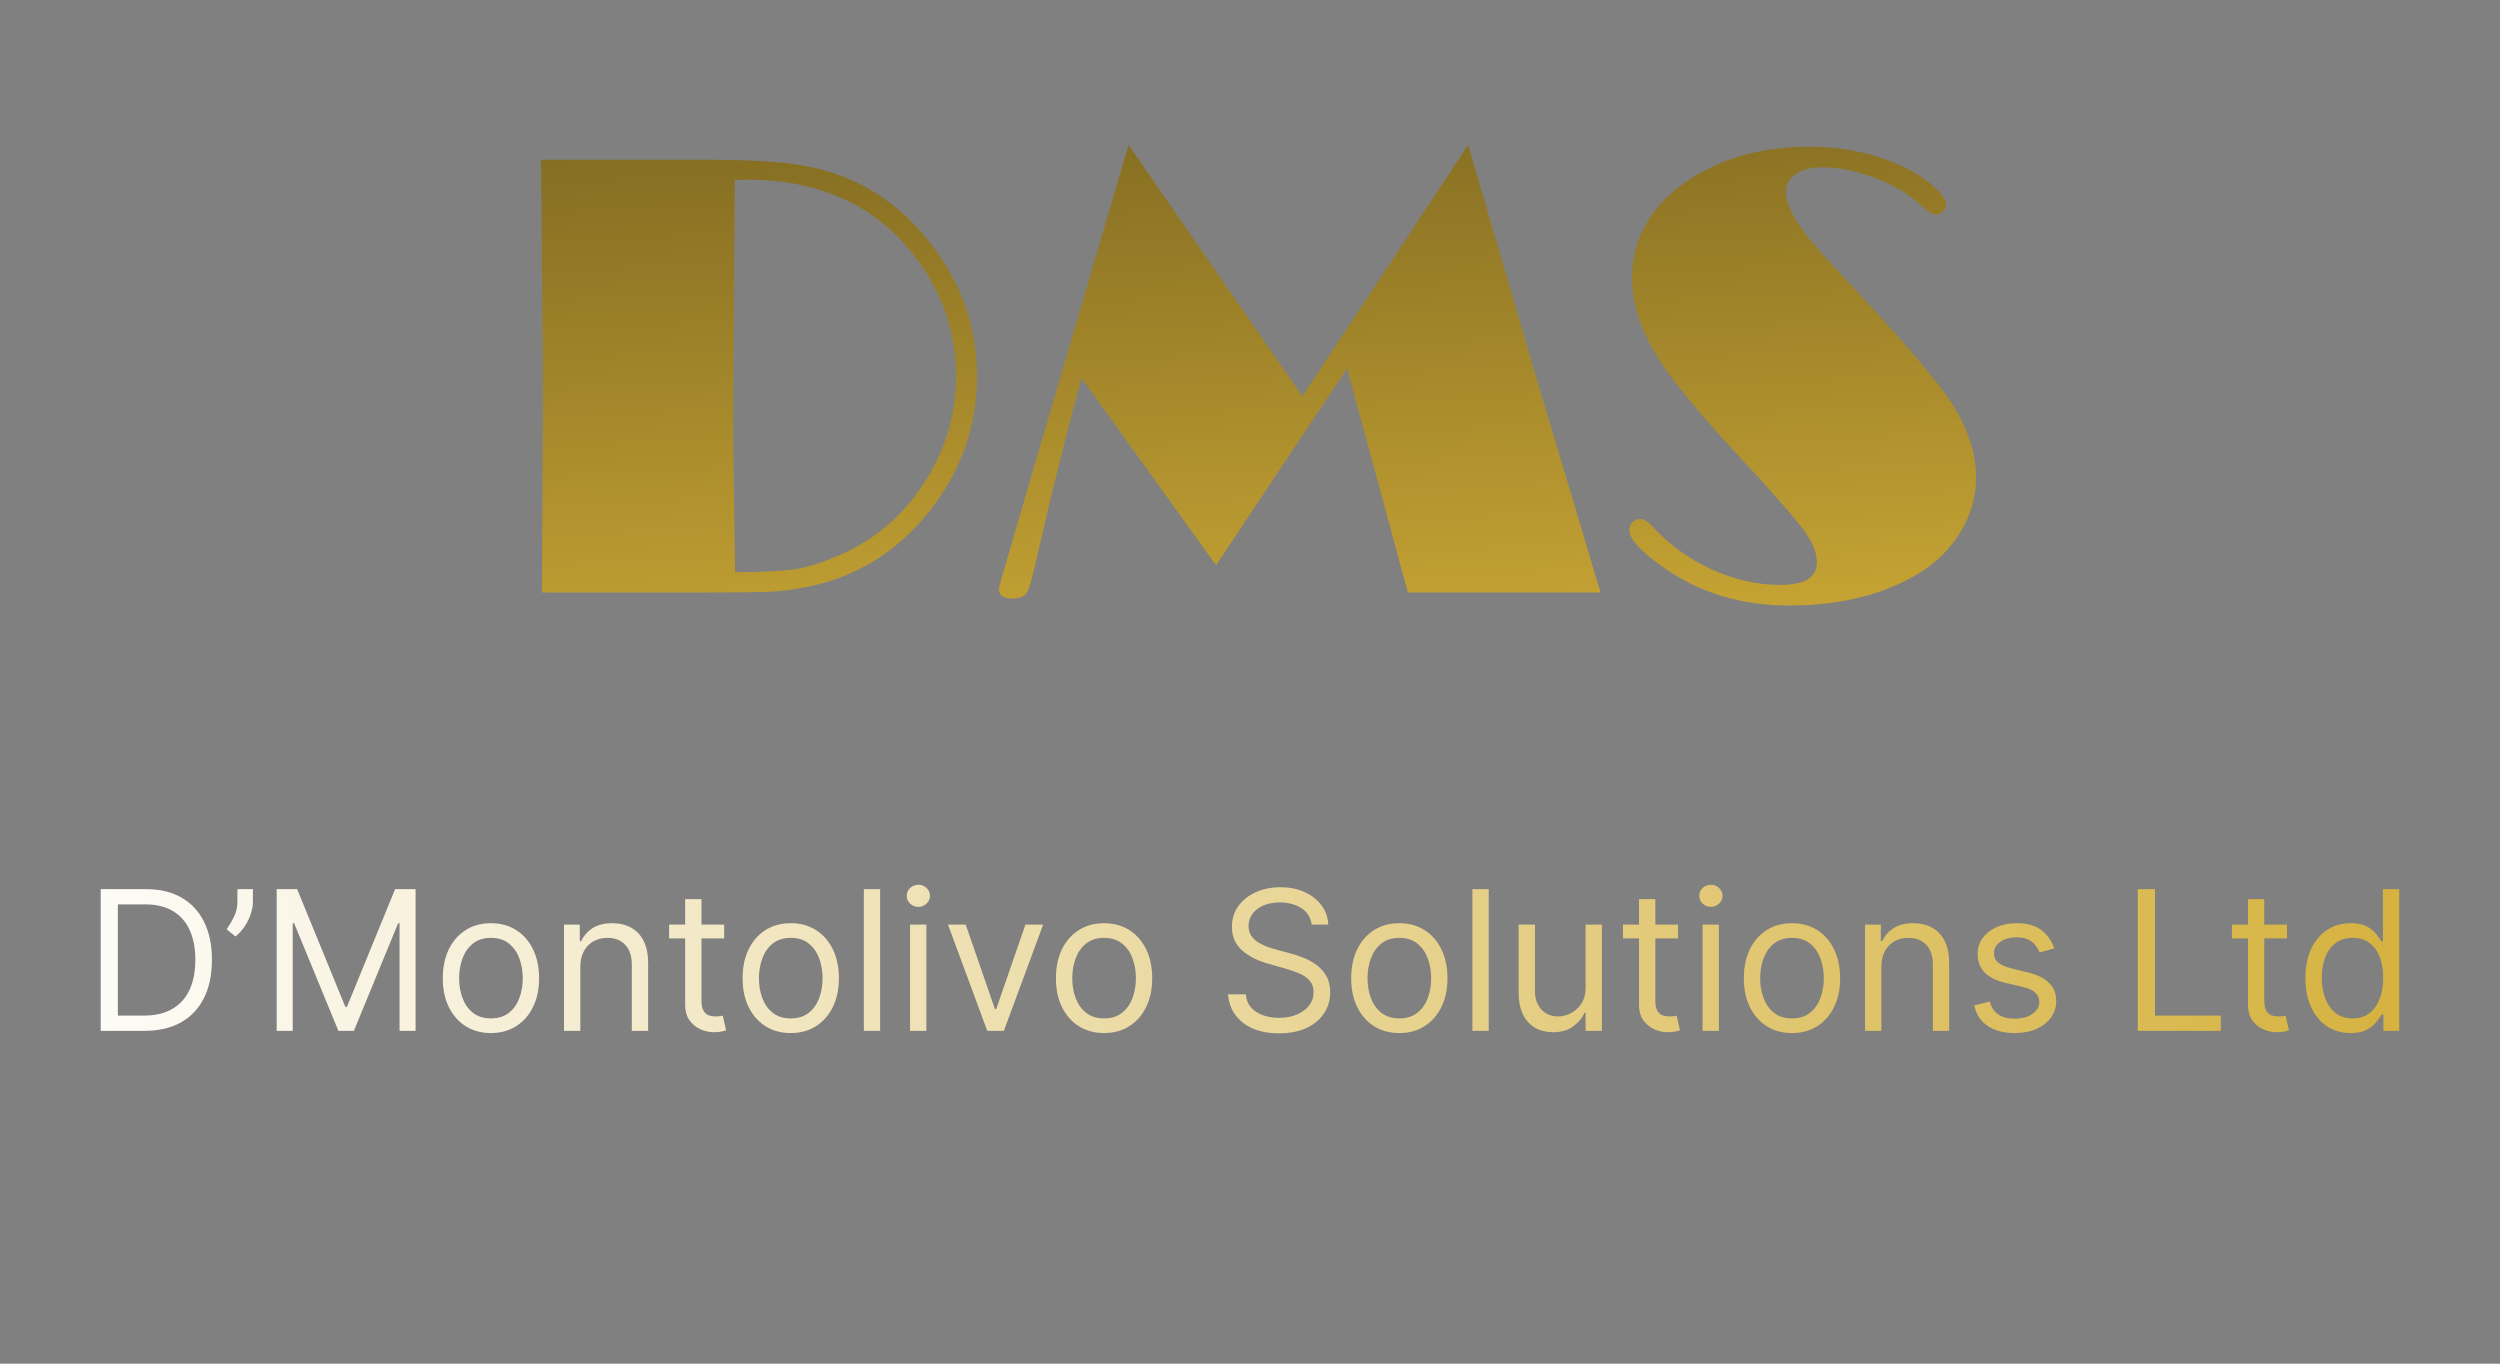
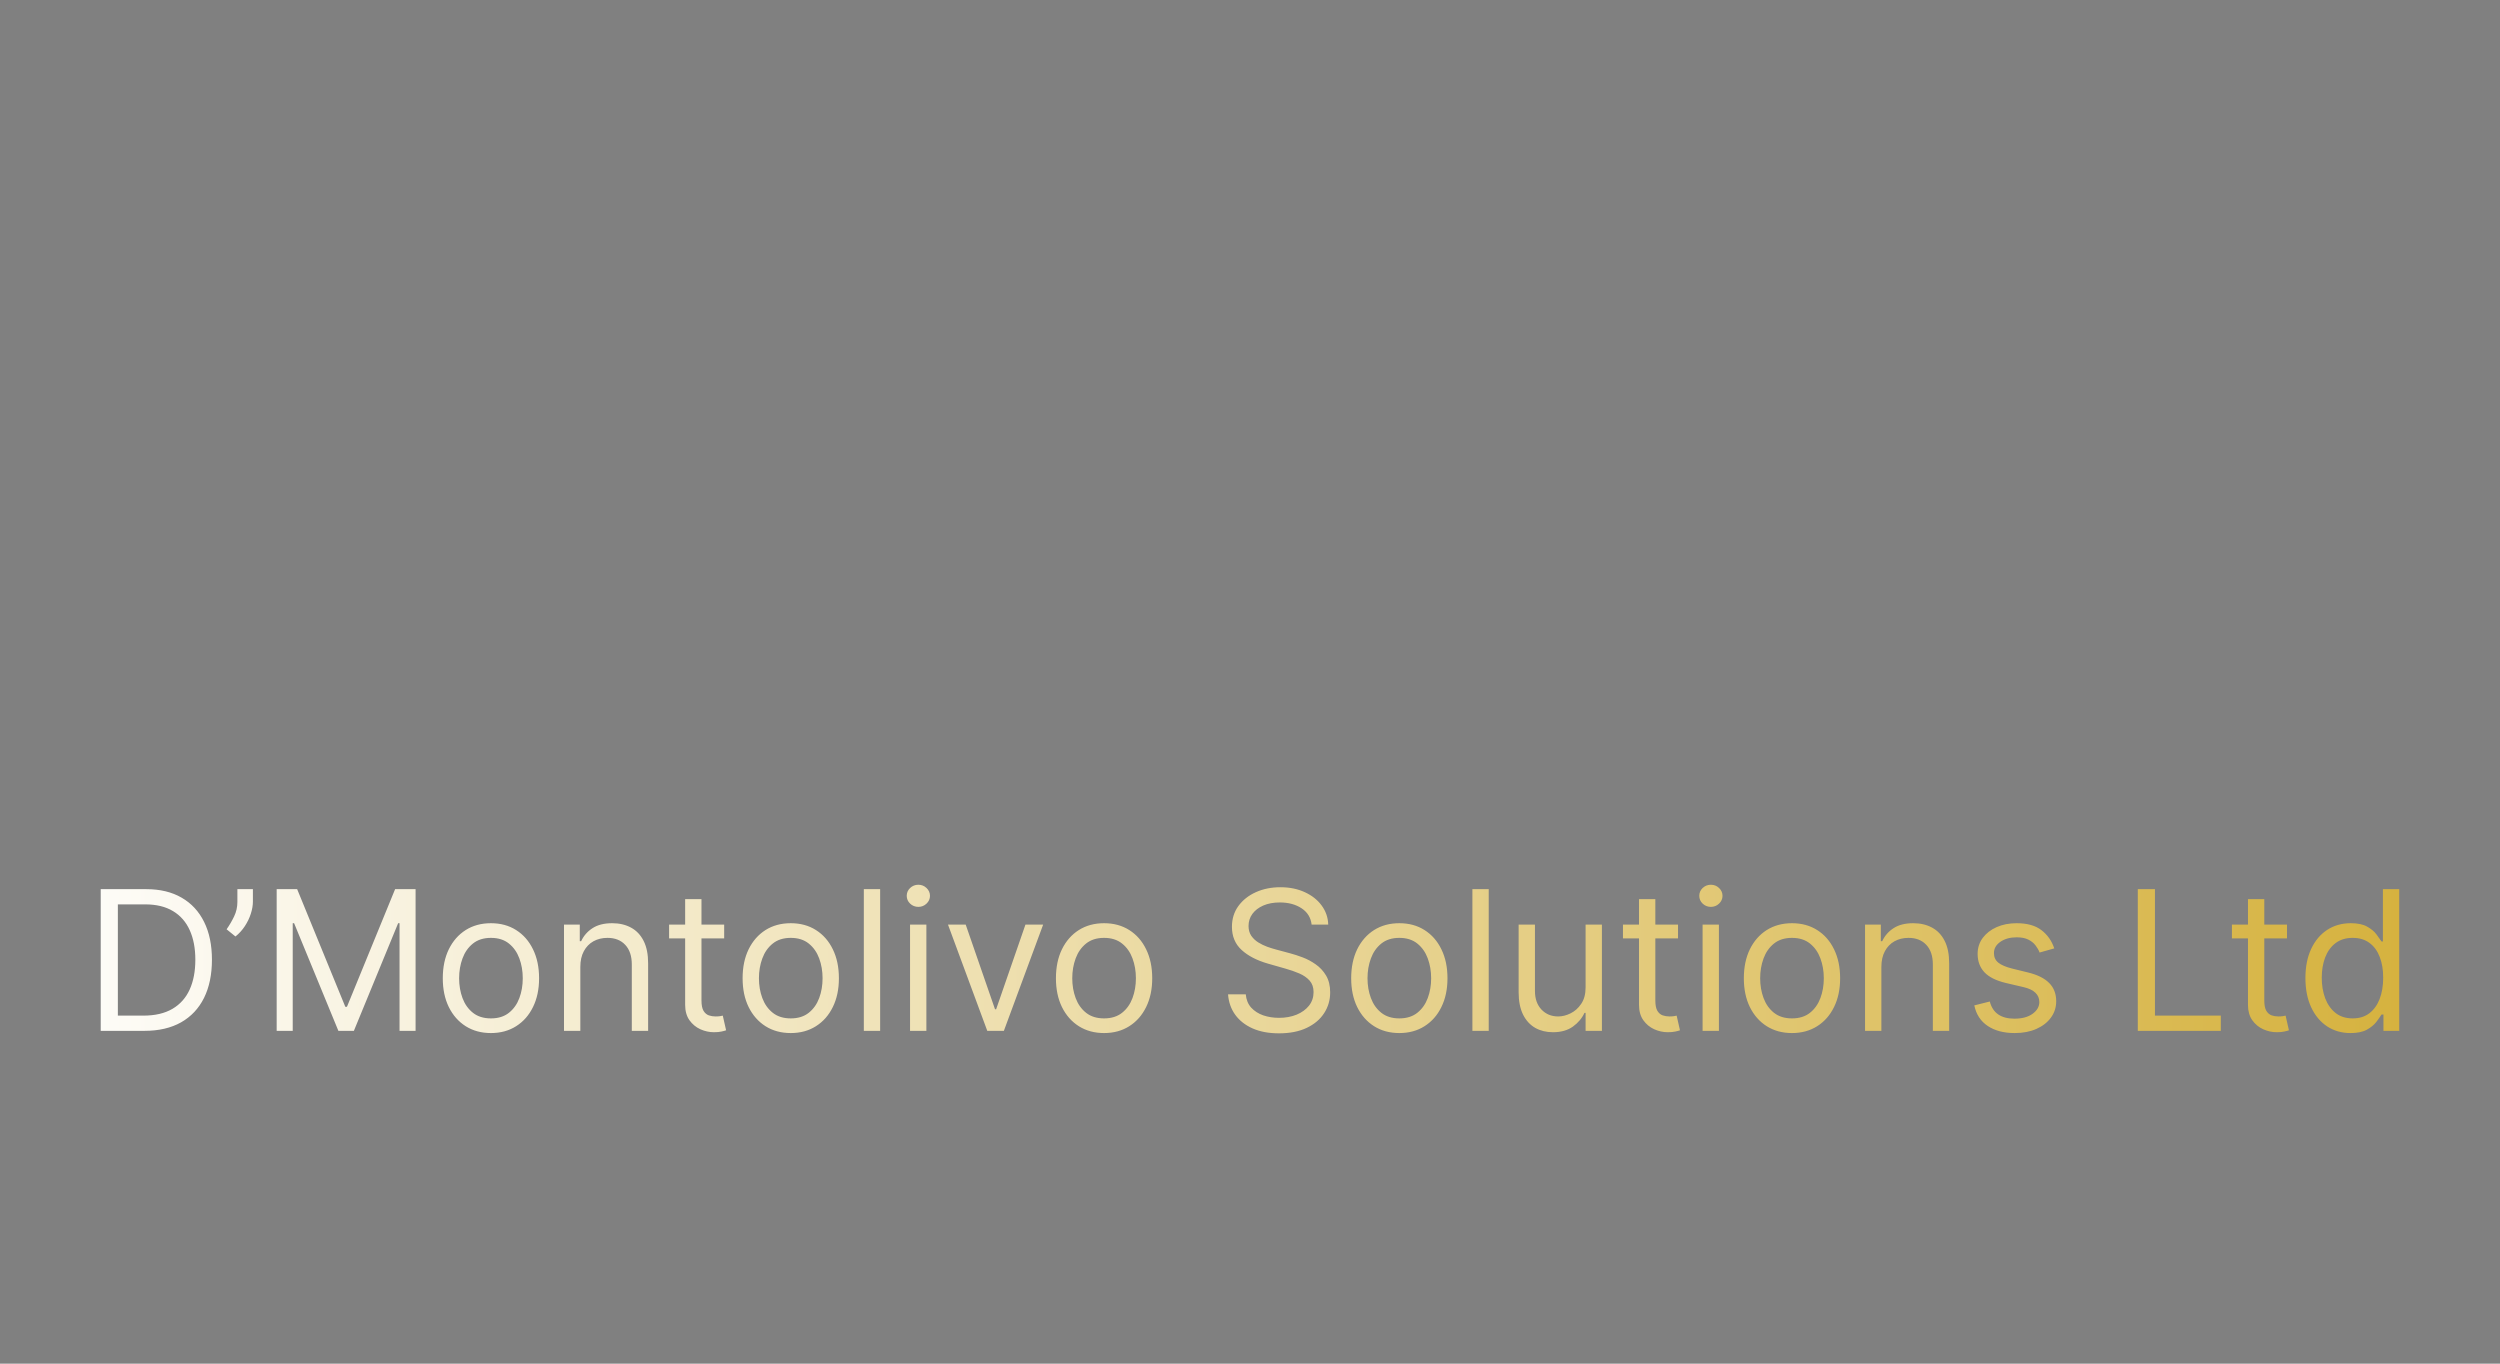
<svg xmlns="http://www.w3.org/2000/svg" width="308" height="168" viewBox="0 0 308 168" fill="none">
  <rect x="0" y="0" width="308" height="168" fill="#808080" stroke="none" />
-   <path d="M66.656 19.68H87.203C92.568 19.68 96.604 19.94 99.312 20.461C106.005 21.737 111.409 25.305 115.523 31.164C118.753 35.773 120.367 40.852 120.367 46.398C120.367 52.05 118.701 57.193 115.367 61.828C111.357 67.427 106.122 70.904 99.664 72.258C97.997 72.596 96.513 72.805 95.211 72.883C93.909 72.961 91.044 73 86.617 73H66.773L66.891 47.219L66.656 19.68ZM90.523 22.18L90.328 53.586L90.562 70.5C94.052 70.474 96.552 70.344 98.062 70.109C99.599 69.849 101.357 69.289 103.336 68.43C107.997 66.424 111.656 63.195 114.312 58.742C116.63 54.914 117.789 50.773 117.789 46.32C117.789 41.477 116.422 37.023 113.688 32.961C108.818 25.747 101.604 22.141 92.047 22.141L90.523 22.18ZM180.875 17.844L189.391 46.945L193.258 59.836L196.734 71.516L197.203 73H173.453L165.953 45.383L149.82 69.641L133.258 46.594C131.669 52.219 129.938 59.12 128.062 67.297C127.385 70.422 126.891 72.284 126.578 72.883C126.292 73.456 125.693 73.742 124.781 73.742C123.635 73.742 123.062 73.352 123.062 72.57C123.062 72.336 123.427 71.021 124.156 68.625L126.578 60.305L130.797 45.93L139.039 17.844L160.445 48.82L180.875 17.844ZM202.086 63.938C202.555 63.938 203.102 64.289 203.727 64.992C205.68 67.128 208.062 68.846 210.875 70.148C213.714 71.424 216.513 72.062 219.273 72.062C222.32 72.062 223.844 71.138 223.844 69.289C223.844 68.117 223.31 66.802 222.242 65.344C221.174 63.859 218.622 60.943 214.586 56.594C209.508 51.099 206.122 47.023 204.43 44.367C202.19 40.852 201.07 37.505 201.07 34.328C201.07 29.537 203.206 25.617 207.477 22.57C211.669 19.576 216.839 18.078 222.984 18.078C227.281 18.078 231.227 18.951 234.82 20.695C236.174 21.372 237.333 22.154 238.297 23.039C239.286 23.924 239.781 24.667 239.781 25.266C239.781 25.552 239.638 25.826 239.352 26.086C239.091 26.32 238.818 26.438 238.531 26.438C238.089 26.438 237.438 26.034 236.578 25.227C235.172 23.898 233.323 22.805 231.031 21.945C228.74 21.06 226.539 20.617 224.43 20.617C223.128 20.617 222.06 20.904 221.227 21.477C220.419 22.023 220.016 22.74 220.016 23.625C220.016 24.693 220.523 25.995 221.539 27.531C222.555 29.068 224.273 31.112 226.695 33.664C234.352 41.815 239.039 47.31 240.758 50.148C242.555 53.143 243.453 56.034 243.453 58.82C243.453 61.19 242.815 63.43 241.539 65.539C240.263 67.648 238.492 69.38 236.227 70.734C231.904 73.312 226.63 74.602 220.406 74.602C214.677 74.602 209.638 73.117 205.289 70.148C202.242 68.065 200.719 66.438 200.719 65.266C200.719 64.927 200.849 64.628 201.109 64.367C201.396 64.081 201.721 63.938 202.086 63.938Z" fill="url(#paint0_linear_141_5)" />
  <path d="M17.793 127H12.407V109.545H18.032C19.725 109.545 21.174 109.895 22.378 110.594C23.583 111.287 24.506 112.284 25.148 113.585C25.79 114.881 26.111 116.432 26.111 118.239C26.111 120.057 25.787 121.622 25.14 122.935C24.492 124.241 23.549 125.247 22.31 125.952C21.071 126.651 19.566 127 17.793 127ZM14.52 125.125H17.657C19.1 125.125 20.296 124.847 21.245 124.29C22.194 123.733 22.901 122.94 23.367 121.912C23.833 120.884 24.066 119.659 24.066 118.239C24.066 116.83 23.836 115.616 23.375 114.599C22.915 113.577 22.228 112.793 21.313 112.247C20.398 111.696 19.259 111.42 17.895 111.42H14.52V125.125ZM31.157 109.545V111.08C31.157 111.545 31.071 112.043 30.901 112.571C30.736 113.094 30.492 113.602 30.168 114.097C29.85 114.585 29.463 115.011 29.009 115.375L27.918 114.489C28.276 113.977 28.586 113.446 28.847 112.895C29.114 112.338 29.247 111.744 29.247 111.114V109.545H31.157ZM34.086 109.545H36.609L42.541 124.034H42.745L48.677 109.545H51.2V127H49.223V113.739H49.052L43.598 127H41.689L36.234 113.739H36.064V127H34.086V109.545ZM60.483 127.273C59.301 127.273 58.265 126.991 57.373 126.429C56.486 125.866 55.793 125.08 55.293 124.068C54.799 123.057 54.551 121.875 54.551 120.523C54.551 119.159 54.799 117.969 55.293 116.952C55.793 115.935 56.486 115.145 57.373 114.582C58.265 114.02 59.301 113.739 60.483 113.739C61.665 113.739 62.699 114.02 63.586 114.582C64.478 115.145 65.171 115.935 65.665 116.952C66.165 117.969 66.415 119.159 66.415 120.523C66.415 121.875 66.165 123.057 65.665 124.068C65.171 125.08 64.478 125.866 63.586 126.429C62.699 126.991 61.665 127.273 60.483 127.273ZM60.483 125.466C61.381 125.466 62.12 125.236 62.699 124.776C63.279 124.315 63.708 123.71 63.986 122.96C64.265 122.21 64.404 121.398 64.404 120.523C64.404 119.648 64.265 118.832 63.986 118.077C63.708 117.321 63.279 116.71 62.699 116.244C62.12 115.778 61.381 115.545 60.483 115.545C59.586 115.545 58.847 115.778 58.267 116.244C57.688 116.71 57.259 117.321 56.98 118.077C56.702 118.832 56.563 119.648 56.563 120.523C56.563 121.398 56.702 122.21 56.98 122.96C57.259 123.71 57.688 124.315 58.267 124.776C58.847 125.236 59.586 125.466 60.483 125.466ZM71.497 119.125V127H69.485V113.909H71.429V115.955H71.599C71.906 115.29 72.372 114.756 72.997 114.352C73.622 113.943 74.429 113.739 75.417 113.739C76.304 113.739 77.079 113.92 77.744 114.284C78.409 114.642 78.926 115.188 79.295 115.92C79.664 116.648 79.849 117.568 79.849 118.682V127H77.838V118.818C77.838 117.79 77.571 116.989 77.037 116.415C76.502 115.835 75.769 115.545 74.838 115.545C74.196 115.545 73.622 115.685 73.116 115.963C72.616 116.241 72.221 116.648 71.931 117.182C71.642 117.716 71.497 118.364 71.497 119.125ZM89.218 113.909V115.614H82.434V113.909H89.218ZM84.411 110.773H86.422V123.25C86.422 123.818 86.505 124.244 86.669 124.528C86.84 124.807 87.056 124.994 87.317 125.091C87.584 125.182 87.865 125.227 88.161 125.227C88.382 125.227 88.564 125.216 88.706 125.193C88.848 125.165 88.962 125.142 89.047 125.125L89.456 126.932C89.32 126.983 89.13 127.034 88.885 127.085C88.641 127.142 88.331 127.17 87.956 127.17C87.388 127.17 86.831 127.048 86.286 126.804C85.746 126.56 85.297 126.188 84.939 125.688C84.587 125.188 84.411 124.557 84.411 123.795V110.773ZM97.421 127.273C96.239 127.273 95.202 126.991 94.31 126.429C93.424 125.866 92.731 125.08 92.231 124.068C91.736 123.057 91.489 121.875 91.489 120.523C91.489 119.159 91.736 117.969 92.231 116.952C92.731 115.935 93.424 115.145 94.31 114.582C95.202 114.02 96.239 113.739 97.421 113.739C98.603 113.739 99.637 114.02 100.523 114.582C101.415 115.145 102.108 115.935 102.603 116.952C103.103 117.969 103.353 119.159 103.353 120.523C103.353 121.875 103.103 123.057 102.603 124.068C102.108 125.08 101.415 125.866 100.523 126.429C99.637 126.991 98.603 127.273 97.421 127.273ZM97.421 125.466C98.319 125.466 99.057 125.236 99.637 124.776C100.216 124.315 100.645 123.71 100.924 122.96C101.202 122.21 101.341 121.398 101.341 120.523C101.341 119.648 101.202 118.832 100.924 118.077C100.645 117.321 100.216 116.71 99.637 116.244C99.057 115.778 98.319 115.545 97.421 115.545C96.523 115.545 95.784 115.778 95.205 116.244C94.625 116.71 94.196 117.321 93.918 118.077C93.64 118.832 93.5 119.648 93.5 120.523C93.5 121.398 93.64 122.21 93.918 122.96C94.196 123.71 94.625 124.315 95.205 124.776C95.784 125.236 96.523 125.466 97.421 125.466ZM108.434 109.545V127H106.423V109.545H108.434ZM112.118 127V113.909H114.13V127H112.118ZM113.141 111.727C112.749 111.727 112.411 111.594 112.127 111.327C111.848 111.06 111.709 110.739 111.709 110.364C111.709 109.989 111.848 109.668 112.127 109.401C112.411 109.134 112.749 109 113.141 109C113.533 109 113.868 109.134 114.147 109.401C114.431 109.668 114.573 109.989 114.573 110.364C114.573 110.739 114.431 111.06 114.147 111.327C113.868 111.594 113.533 111.727 113.141 111.727ZM128.518 113.909L123.677 127H121.632L116.791 113.909H118.973L122.586 124.341H122.723L126.336 113.909H128.518ZM136.022 127.273C134.841 127.273 133.804 126.991 132.912 126.429C132.025 125.866 131.332 125.08 130.832 124.068C130.338 123.057 130.091 121.875 130.091 120.523C130.091 119.159 130.338 117.969 130.832 116.952C131.332 115.935 132.025 115.145 132.912 114.582C133.804 114.02 134.841 113.739 136.022 113.739C137.204 113.739 138.238 114.02 139.125 114.582C140.017 115.145 140.71 115.935 141.204 116.952C141.704 117.969 141.954 119.159 141.954 120.523C141.954 121.875 141.704 123.057 141.204 124.068C140.71 125.08 140.017 125.866 139.125 126.429C138.238 126.991 137.204 127.273 136.022 127.273ZM136.022 125.466C136.92 125.466 137.659 125.236 138.238 124.776C138.818 124.315 139.247 123.71 139.525 122.96C139.804 122.21 139.943 121.398 139.943 120.523C139.943 119.648 139.804 118.832 139.525 118.077C139.247 117.321 138.818 116.71 138.238 116.244C137.659 115.778 136.92 115.545 136.022 115.545C135.125 115.545 134.386 115.778 133.806 116.244C133.227 116.71 132.798 117.321 132.52 118.077C132.241 118.832 132.102 119.648 132.102 120.523C132.102 121.398 132.241 122.21 132.52 122.96C132.798 123.71 133.227 124.315 133.806 124.776C134.386 125.236 135.125 125.466 136.022 125.466ZM161.593 113.909C161.49 113.045 161.076 112.375 160.348 111.898C159.621 111.42 158.729 111.182 157.672 111.182C156.9 111.182 156.223 111.307 155.644 111.557C155.07 111.807 154.621 112.151 154.297 112.588C153.979 113.026 153.82 113.523 153.82 114.08C153.82 114.545 153.931 114.946 154.152 115.281C154.38 115.611 154.669 115.886 155.022 116.108C155.374 116.324 155.743 116.503 156.13 116.645C156.516 116.781 156.871 116.892 157.195 116.977L158.968 117.455C159.422 117.574 159.928 117.739 160.485 117.949C161.047 118.159 161.584 118.446 162.096 118.81C162.613 119.168 163.039 119.628 163.374 120.19C163.709 120.753 163.877 121.443 163.877 122.261C163.877 123.205 163.63 124.057 163.135 124.818C162.647 125.58 161.931 126.185 160.988 126.634C160.05 127.082 158.911 127.307 157.57 127.307C156.32 127.307 155.238 127.105 154.323 126.702C153.414 126.298 152.698 125.736 152.175 125.014C151.658 124.293 151.365 123.455 151.297 122.5H153.479C153.536 123.159 153.757 123.705 154.144 124.136C154.536 124.562 155.03 124.881 155.627 125.091C156.229 125.295 156.877 125.398 157.57 125.398C158.377 125.398 159.101 125.267 159.743 125.006C160.385 124.739 160.894 124.369 161.269 123.898C161.644 123.42 161.831 122.864 161.831 122.227C161.831 121.648 161.669 121.176 161.346 120.812C161.022 120.449 160.596 120.153 160.067 119.926C159.539 119.699 158.968 119.5 158.354 119.33L156.206 118.716C154.843 118.324 153.763 117.764 152.968 117.037C152.172 116.31 151.775 115.358 151.775 114.182C151.775 113.205 152.039 112.352 152.567 111.625C153.101 110.892 153.817 110.324 154.715 109.92C155.618 109.511 156.627 109.307 157.74 109.307C158.865 109.307 159.865 109.509 160.74 109.912C161.615 110.31 162.309 110.855 162.82 111.548C163.337 112.241 163.61 113.028 163.638 113.909H161.593ZM172.397 127.273C171.216 127.273 170.179 126.991 169.287 126.429C168.4 125.866 167.707 125.08 167.207 124.068C166.713 123.057 166.466 121.875 166.466 120.523C166.466 119.159 166.713 117.969 167.207 116.952C167.707 115.935 168.4 115.145 169.287 114.582C170.179 114.02 171.216 113.739 172.397 113.739C173.579 113.739 174.613 114.02 175.5 114.582C176.392 115.145 177.085 115.935 177.579 116.952C178.079 117.969 178.329 119.159 178.329 120.523C178.329 121.875 178.079 123.057 177.579 124.068C177.085 125.08 176.392 125.866 175.5 126.429C174.613 126.991 173.579 127.273 172.397 127.273ZM172.397 125.466C173.295 125.466 174.034 125.236 174.613 124.776C175.193 124.315 175.622 123.71 175.9 122.96C176.179 122.21 176.318 121.398 176.318 120.523C176.318 119.648 176.179 118.832 175.9 118.077C175.622 117.321 175.193 116.71 174.613 116.244C174.034 115.778 173.295 115.545 172.397 115.545C171.5 115.545 170.761 115.778 170.181 116.244C169.602 116.71 169.173 117.321 168.895 118.077C168.616 118.832 168.477 119.648 168.477 120.523C168.477 121.398 168.616 122.21 168.895 122.96C169.173 123.71 169.602 124.315 170.181 124.776C170.761 125.236 171.5 125.466 172.397 125.466ZM183.411 109.545V127H181.4V109.545H183.411ZM195.345 121.648V113.909H197.356V127H195.345V124.784H195.208C194.902 125.449 194.424 126.014 193.777 126.48C193.129 126.94 192.311 127.17 191.322 127.17C190.504 127.17 189.777 126.991 189.14 126.634C188.504 126.27 188.004 125.724 187.64 124.997C187.277 124.264 187.095 123.341 187.095 122.227V113.909H189.106V122.091C189.106 123.045 189.373 123.807 189.907 124.375C190.447 124.943 191.135 125.227 191.97 125.227C192.47 125.227 192.978 125.099 193.495 124.844C194.018 124.588 194.456 124.196 194.808 123.668C195.166 123.139 195.345 122.466 195.345 121.648ZM206.733 113.909V115.614H199.949V113.909H206.733ZM201.926 110.773H203.938V123.25C203.938 123.818 204.02 124.244 204.185 124.528C204.355 124.807 204.571 124.994 204.833 125.091C205.1 125.182 205.381 125.227 205.676 125.227C205.898 125.227 206.08 125.216 206.222 125.193C206.364 125.165 206.478 125.142 206.563 125.125L206.972 126.932C206.836 126.983 206.645 127.034 206.401 127.085C206.157 127.142 205.847 127.17 205.472 127.17C204.904 127.17 204.347 127.048 203.801 126.804C203.262 126.56 202.813 126.188 202.455 125.688C202.103 125.188 201.926 124.557 201.926 123.795V110.773ZM209.759 127V113.909H211.77V127H209.759ZM210.782 111.727C210.39 111.727 210.051 111.594 209.767 111.327C209.489 111.06 209.35 110.739 209.35 110.364C209.35 109.989 209.489 109.668 209.767 109.401C210.051 109.134 210.39 109 210.782 109C211.174 109 211.509 109.134 211.787 109.401C212.071 109.668 212.213 109.989 212.213 110.364C212.213 110.739 212.071 111.06 211.787 111.327C211.509 111.594 211.174 111.727 210.782 111.727ZM220.772 127.273C219.591 127.273 218.554 126.991 217.662 126.429C216.775 125.866 216.082 125.08 215.582 124.068C215.088 123.057 214.841 121.875 214.841 120.523C214.841 119.159 215.088 117.969 215.582 116.952C216.082 115.935 216.775 115.145 217.662 114.582C218.554 114.02 219.591 113.739 220.772 113.739C221.954 113.739 222.988 114.02 223.875 114.582C224.767 115.145 225.46 115.935 225.954 116.952C226.454 117.969 226.704 119.159 226.704 120.523C226.704 121.875 226.454 123.057 225.954 124.068C225.46 125.08 224.767 125.866 223.875 126.429C222.988 126.991 221.954 127.273 220.772 127.273ZM220.772 125.466C221.67 125.466 222.409 125.236 222.988 124.776C223.568 124.315 223.997 123.71 224.275 122.96C224.554 122.21 224.693 121.398 224.693 120.523C224.693 119.648 224.554 118.832 224.275 118.077C223.997 117.321 223.568 116.71 222.988 116.244C222.409 115.778 221.67 115.545 220.772 115.545C219.875 115.545 219.136 115.778 218.556 116.244C217.977 116.71 217.548 117.321 217.27 118.077C216.991 118.832 216.852 119.648 216.852 120.523C216.852 121.398 216.991 122.21 217.27 122.96C217.548 123.71 217.977 124.315 218.556 124.776C219.136 125.236 219.875 125.466 220.772 125.466ZM231.786 119.125V127H229.775V113.909H231.718V115.955H231.888C232.195 115.29 232.661 114.756 233.286 114.352C233.911 113.943 234.718 113.739 235.706 113.739C236.593 113.739 237.368 113.92 238.033 114.284C238.698 114.642 239.215 115.188 239.584 115.92C239.953 116.648 240.138 117.568 240.138 118.682V127H238.127V118.818C238.127 117.79 237.86 116.989 237.326 116.415C236.792 115.835 236.059 115.545 235.127 115.545C234.485 115.545 233.911 115.685 233.405 115.963C232.905 116.241 232.51 116.648 232.221 117.182C231.931 117.716 231.786 118.364 231.786 119.125ZM253.086 116.841L251.279 117.352C251.166 117.051 250.998 116.759 250.777 116.474C250.561 116.185 250.265 115.946 249.89 115.759C249.515 115.571 249.035 115.477 248.45 115.477C247.649 115.477 246.981 115.662 246.447 116.031C245.919 116.395 245.654 116.858 245.654 117.42C245.654 117.92 245.836 118.315 246.2 118.605C246.564 118.895 247.132 119.136 247.904 119.33L249.848 119.807C251.018 120.091 251.89 120.526 252.464 121.111C253.038 121.69 253.325 122.437 253.325 123.352C253.325 124.102 253.109 124.773 252.677 125.364C252.251 125.955 251.654 126.42 250.887 126.761C250.12 127.102 249.228 127.273 248.211 127.273C246.876 127.273 245.771 126.983 244.896 126.403C244.021 125.824 243.467 124.977 243.234 123.864L245.143 123.386C245.325 124.091 245.669 124.619 246.174 124.972C246.686 125.324 247.353 125.5 248.177 125.5C249.115 125.5 249.859 125.301 250.41 124.903C250.967 124.5 251.245 124.017 251.245 123.455C251.245 123 251.086 122.619 250.768 122.312C250.45 122 249.961 121.767 249.302 121.614L247.12 121.102C245.922 120.818 245.041 120.378 244.478 119.781C243.922 119.179 243.643 118.426 243.643 117.523C243.643 116.784 243.85 116.131 244.265 115.562C244.686 114.994 245.257 114.548 245.978 114.224C246.706 113.901 247.529 113.739 248.45 113.739C249.745 113.739 250.762 114.023 251.501 114.591C252.245 115.159 252.774 115.909 253.086 116.841ZM263.375 127V109.545H265.489V125.125H273.603V127H263.375ZM281.757 113.909V115.614H274.973V113.909H281.757ZM276.95 110.773H278.961V123.25C278.961 123.818 279.044 124.244 279.208 124.528C279.379 124.807 279.595 124.994 279.856 125.091C280.123 125.182 280.404 125.227 280.7 125.227C280.922 125.227 281.103 125.216 281.245 125.193C281.387 125.165 281.501 125.142 281.586 125.125L281.995 126.932C281.859 126.983 281.669 127.034 281.424 127.085C281.18 127.142 280.87 127.17 280.495 127.17C279.927 127.17 279.37 127.048 278.825 126.804C278.285 126.56 277.836 126.188 277.478 125.688C277.126 125.188 276.95 124.557 276.95 123.795V110.773ZM289.585 127.273C288.494 127.273 287.531 126.997 286.696 126.446C285.86 125.889 285.207 125.105 284.735 124.094C284.264 123.077 284.028 121.875 284.028 120.489C284.028 119.114 284.264 117.92 284.735 116.909C285.207 115.898 285.863 115.116 286.704 114.565C287.545 114.014 288.517 113.739 289.619 113.739C290.471 113.739 291.145 113.881 291.639 114.165C292.139 114.443 292.52 114.761 292.781 115.119C293.048 115.472 293.255 115.761 293.403 115.989H293.574V109.545H295.585V127H293.642V124.989H293.403C293.255 125.227 293.045 125.528 292.772 125.892C292.5 126.25 292.11 126.571 291.605 126.855C291.099 127.134 290.426 127.273 289.585 127.273ZM289.858 125.466C290.664 125.466 291.346 125.256 291.903 124.835C292.46 124.409 292.883 123.821 293.173 123.071C293.463 122.315 293.608 121.443 293.608 120.455C293.608 119.477 293.466 118.622 293.181 117.889C292.897 117.151 292.477 116.577 291.92 116.168C291.363 115.753 290.676 115.545 289.858 115.545C289.005 115.545 288.295 115.764 287.727 116.202C287.164 116.634 286.741 117.222 286.457 117.966C286.179 118.705 286.039 119.534 286.039 120.455C286.039 121.386 286.181 122.233 286.466 122.994C286.755 123.75 287.181 124.352 287.744 124.801C288.312 125.244 289.017 125.466 289.858 125.466Z" fill="url(#paint1_linear_141_5)" />
  <defs>
    <linearGradient id="paint0_linear_141_5" x1="299.812" y1="-125.302" x2="310.886" y2="84.848" gradientUnits="userSpaceOnUse">
      <stop />
      <stop offset="1" stop-color="#D4AF37" />
    </linearGradient>
    <linearGradient id="paint1_linear_141_5" x1="0" y1="118.5" x2="308" y2="118.5" gradientUnits="userSpaceOnUse">
      <stop stop-color="white" />
      <stop offset="1" stop-color="#D4AF37" />
    </linearGradient>
  </defs>
</svg>